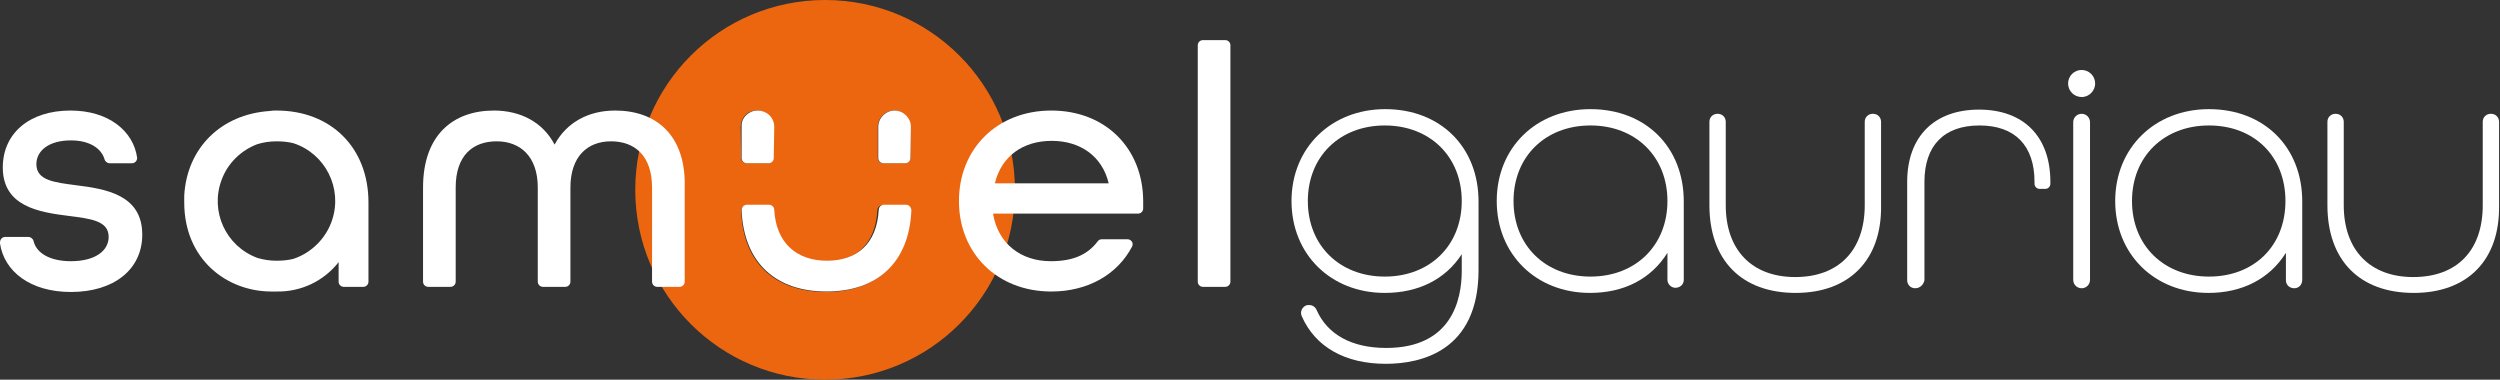
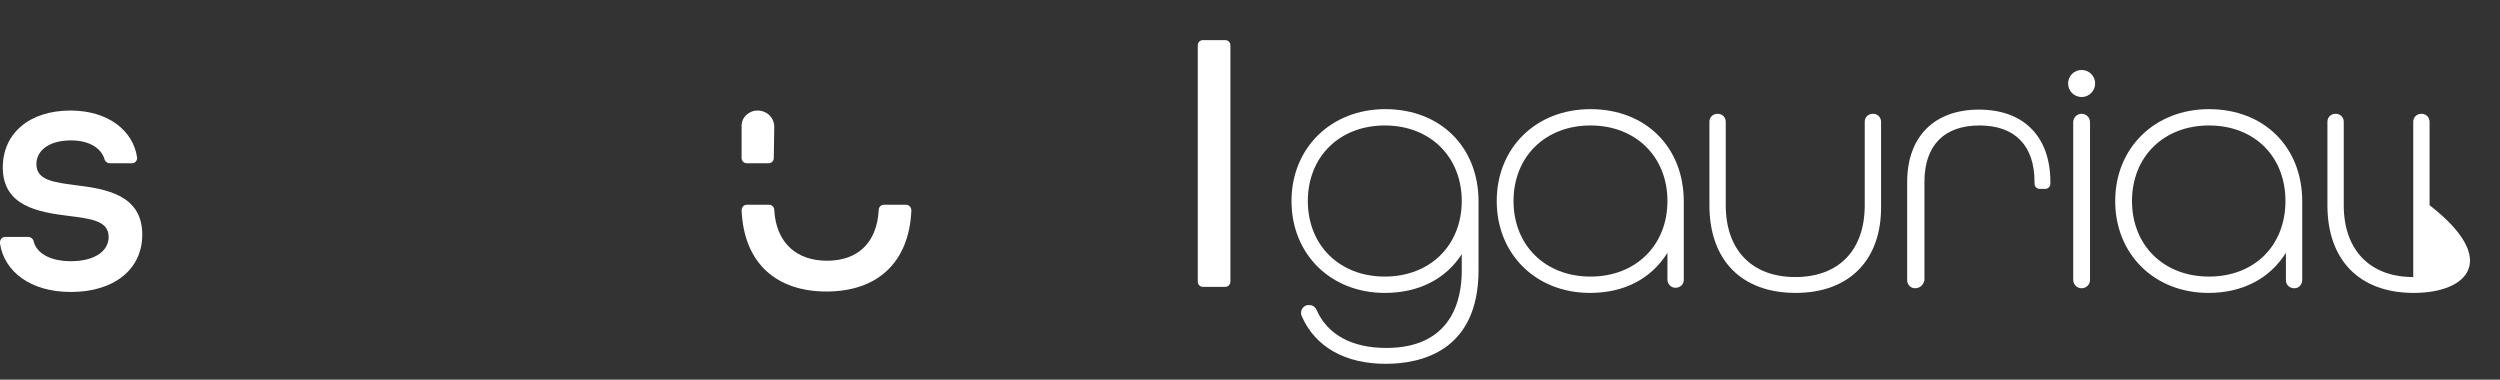
<svg xmlns="http://www.w3.org/2000/svg" id="Calque_1" x="0px" y="0px" viewBox="0 0 536 81.4" style="enable-background:new 0 0 536 81.4;" xml:space="preserve">
  <rect x="0" y="0" width="536" height="81.4" fill="#333333" stroke="none" />
  <style type="text/css">	.st0{fill:#EC660F;}	.st1{fill:#FFFFFF;}</style>
  <g>
    <g id="Groupe_370" transform="translate(0 0)">
-       <path id="Tracé_472" class="st0" d="M176.9,0c-22.5,0-40.7,18.2-40.7,40.7s18.2,40.7,40.7,40.7c22.5,0,40.7-18.2,40.7-40.7    C217.6,18.2,199.4,0,176.9,0C176.9,0,176.9,0,176.9,0 M188.2,27.2c0-1.9,1.6-3.5,3.5-3.5c1.9,0,3.5,1.6,3.5,3.5l0,0l0,6.7l0,0    c0,0.6-0.5,1.1-1.1,1.1h-4.8c-0.6,0-1.1-0.5-1.1-1.1v0L188.2,27.2z M158.8,27.2c0-1.4,0.8-2.7,2-3.2c1.8-0.8,3.9,0,4.7,1.8    c0.2,0.5,0.3,0.9,0.3,1.4l0,6.7l0,0c0,0.6-0.5,1.1-1.1,1.1H160c-0.6,0-1.1-0.5-1.1-1.1v0L158.8,27.2z M177.1,62.6    c-10.6,0-17.8-5.9-18.2-17.4c0,0,0,0,0,0c0-0.6,0.5-1.2,1.1-1.2c0,0,0,0,0,0h4.8c0.6,0,1.1,0.5,1.1,1.1c0.4,7.3,4.7,11,11.1,11    s10.7-3.7,11.1-11c0-0.6,0.5-1.1,1.1-1.1h4.9c0.6,0,1.1,0.6,1.1,1.2c0,0,0,0,0,0C194.8,56.6,187.6,62.6,177.1,62.6" />
      <path id="Tracé_473" class="st1" d="M16.2,39.7c-4.5-0.6-8.4-1-8.4-4.5c0-2.9,2.7-5.1,7.4-5.1c4,0,6.5,1.7,7.2,4    c0.1,0.5,0.6,0.9,1.1,0.9h4.8c0.6,0,1.1-0.5,1.1-1.1c0,0,0-0.1,0-0.1c-0.8-5.7-6.1-10.1-14.3-10.1c-8.8,0-14.5,4.9-14.5,12.2    c0,8.4,7.8,9.6,14.2,10.4c4.6,0.6,8.5,1,8.5,4.5c0,2.9-2.8,5.2-8.1,5.2c-4.6,0-7.4-1.8-8-4.3c-0.1-0.5-0.6-0.9-1.1-0.9h-5    C0.5,50.8,0,51.3,0,52c0,0.1,0,0.1,0,0.2c0.9,6,6.5,10.4,15.2,10.4c9.2,0,15.3-4.8,15.3-12.3C30.5,41.7,22.6,40.5,16.2,39.7" />
-       <path id="Tracé_474" class="st1" d="M59.3,23.7h-0.1c-0.5,0-0.9,0-1.4,0.1c-10.4,0.7-17.7,7.9-18.3,18.1c0,0.1,0,0.2,0,0.3    c0,0.4,0,0.8,0,1.2c0,12.2,9.1,19.1,18.7,19.1c0.2,0,0.3,0,0.5,0c0.2,0,0.4,0,0.6,0c5.2,0.1,10.1-2.2,13.3-6.3v4.2    c0,0.6,0.5,1.1,1.1,1.1h4.2c0.6,0,1.1-0.5,1.1-1.1l0,0v-17C79,31.6,70.9,23.7,59.3,23.7 M59.3,55.9c-1.4,0-2.8-0.2-4.1-0.6    c-6.8-2.5-10.2-10-7.7-16.7c1.3-3.6,4.2-6.4,7.7-7.7c1.3-0.4,2.7-0.6,4.1-0.6c1.2,0,2.4,0.1,3.6,0.4c6.8,2.2,10.6,9.6,8.3,16.5    c-1.3,3.9-4.4,7-8.3,8.3C61.7,55.8,60.5,55.9,59.3,55.9" />
-       <path id="Tracé_475" class="st1" d="M131.9,23.7c-5.7,0-10.4,2.5-13,7.3c-2.5-4.8-7.3-7.3-13-7.3c-8.7,0-15.2,5.2-15.2,16.5v20.2    c0,0.6,0.5,1.1,1.1,1.1l0,0h4.8c0.6,0,1.1-0.5,1.1-1.1V40.2c0-6.9,3.7-9.9,8.8-9.9c5,0,8.8,3.2,8.8,9.9v20.2    c0,0.6,0.5,1.1,1.1,1.1h4.8c0.6,0,1.1-0.5,1.1-1.1l0,0V40.2c0-6.7,3.7-9.9,8.7-9.9c5.1,0,8.8,3.1,8.8,9.9v20.2    c0,0.6,0.5,1.1,1.1,1.1h4.8c0.6,0,1.1-0.5,1.1-1.1l0,0V40.2C147.1,28.9,140.6,23.7,131.9,23.7" />
-       <path id="Tracé_476" class="st1" d="M225.4,23.7c-11.6,0-19.8,8.2-19.8,19.4s8.2,19.4,19.8,19.4c7.9,0,14.2-3.7,17.3-9.6    c0.3-0.6,0.1-1.2-0.5-1.5c-0.2-0.1-0.3-0.1-0.5-0.1h-5.5c-0.4,0-0.7,0.2-0.9,0.5c-2.2,2.9-5.4,4.2-10,4.2    c-6.4,0-11.3-3.7-12.4-10.2H244c0.6,0,1.1-0.5,1.1-1.1v-1.5C245.1,31.9,237.1,23.7,225.4,23.7 M213.3,39.3c1.4-5.8,6-9.1,12.2-9.1    c6,0,10.8,3.2,12.2,9.1H213.3z" />
      <path id="Tracé_477" class="st1" d="M257.9,61.5h4.8c0.6,0,1.1-0.5,1.1-1.1l0,0V9.7c0-0.6-0.5-1.1-1.1-1.1l0,0h-4.8    c-0.6,0-1.1,0.5-1.1,1.1v50.7C256.8,61,257.3,61.5,257.9,61.5L257.9,61.5" />
      <path id="Tracé_478" class="st1" d="M297.1,78c-8.7,0-15.1-3.6-18-10.2c-0.4-0.9,0-1.9,0.9-2.3c0.2-0.1,0.5-0.1,0.7-0.1    c0.7,0,1.3,0.4,1.6,1.1c2.3,5.2,7.5,8.1,14.9,8.1c14.1,0,16.2-10.4,16.2-16.5v-3.6c-3.5,5.4-9.3,8.3-16.5,8.3    c-11.6,0-20-8.3-20-19.7s8.5-19.7,20.1-19.7c11.8,0,20,8.1,20,19.8v14.7C317,75.4,304.5,78,297.1,78 M296.9,26.9    c-9.7,0-16.5,6.7-16.5,16.2s6.8,16.2,16.5,16.2s16.5-6.7,16.5-16.2S306.6,26.9,296.9,26.9" />
      <path id="Tracé_479" class="st1" d="M340.9,62.8c-11.6,0-20-8.3-20-19.7s8.4-19.7,20.1-19.7c11.8,0,20,8.1,20,19.8v16.8    c0,1-0.8,1.7-1.8,1.7c-0.9,0-1.7-0.8-1.7-1.7v-5.8C354,59.8,348.2,62.8,340.9,62.8 M341,26.9c-9.7,0-16.5,6.7-16.5,16.2    s6.8,16.2,16.5,16.2s16.5-6.7,16.5-16.2S350.7,26.9,341,26.9" />
      <path id="Tracé_480" class="st1" d="M385,62.8c-11.6,0-18.5-7-18.5-18.8V26.1c0-1,0.8-1.7,1.7-1.7h0.1c1,0,1.7,0.8,1.7,1.7V44    c0,9.6,5.6,15.4,14.9,15.4s14.9-5.7,14.9-15.4V26.1c0-1,0.8-1.7,1.7-1.7h0.1c1,0,1.7,0.8,1.7,1.7V44    C403.5,55.7,396.5,62.8,385,62.8" />
      <path id="Tracé_481" class="st1" d="M410.6,61.8c-1,0-1.7-0.8-1.7-1.7c0,0,0,0,0,0V39c0-9.7,5.8-15.5,15.4-15.5    c9.6,0,15.3,5.8,15.3,15.5v0.4c0,0.6-0.5,1.1-1.1,1.1l0,0h-1.2c-0.6,0-1.1-0.5-1.1-1.1l0,0V39c0-7.8-4.2-12.1-11.8-12.1    s-11.8,4.3-11.8,12.1v21.1C412.4,61,411.7,61.8,410.6,61.8C410.7,61.8,410.7,61.8,410.6,61.8L410.6,61.8z" />
      <path id="Tracé_482" class="st1" d="M446.3,20.8c-1.6,0-2.9-1.3-2.9-2.9s1.3-2.9,2.9-2.9c1.6,0,2.9,1.3,2.9,2.9    c0,1.5-1.2,2.8-2.7,2.9C446.4,20.8,446.3,20.8,446.3,20.8" />
      <path id="Rectangle_371" class="st1" d="M446.3,24.4L446.3,24.4c1,0,1.8,0.8,1.8,1.8l0,0V60c0,1-0.8,1.8-1.8,1.8l0,0    c-1,0-1.8-0.8-1.8-1.8V26.2C444.5,25.2,445.3,24.4,446.3,24.4C446.3,24.4,446.3,24.4,446.3,24.4z" />
      <path id="Tracé_483" class="st1" d="M473.5,62.8c-11.6,0-20-8.3-20-19.7s8.5-19.7,20.1-19.7c11.8,0,20,8.1,20,19.8v16.8    c0,1-0.7,1.8-1.7,1.8c-1,0-1.8-0.7-1.8-1.7c0,0,0-0.1,0-0.1v-5.8C486.6,59.8,480.7,62.8,473.5,62.8 M473.6,26.9    c-9.7,0-16.5,6.7-16.5,16.2s6.8,16.2,16.5,16.2S490,52.7,490,43.1S483.3,26.9,473.6,26.9" />
-       <path id="Tracé_484" class="st1" d="M517.5,62.8c-11.6,0-18.5-7-18.5-18.8V26.1c0-1,0.8-1.7,1.7-1.7h0.1c1,0,1.7,0.8,1.7,1.7V44    c0,9.6,5.6,15.4,14.9,15.4c9.4,0,14.9-5.7,14.9-15.4V26.1c0-1,0.8-1.7,1.7-1.7h0.1c1,0,1.7,0.8,1.7,1.7V44    C536,55.7,529.1,62.8,517.5,62.8" />
+       <path id="Tracé_484" class="st1" d="M517.5,62.8c-11.6,0-18.5-7-18.5-18.8V26.1c0-1,0.8-1.7,1.7-1.7h0.1c1,0,1.7,0.8,1.7,1.7V44    c0,9.6,5.6,15.4,14.9,15.4V26.1c0-1,0.8-1.7,1.7-1.7h0.1c1,0,1.7,0.8,1.7,1.7V44    C536,55.7,529.1,62.8,517.5,62.8" />
      <path id="Tracé_485" class="st1" d="M160.1,43.9c-0.6,0-1.1,0.5-1.1,1.2c0,0,0,0,0,0c0.5,11.5,7.6,17.4,18.2,17.4    s17.7-5.9,18.2-17.4c0-0.6-0.5-1.2-1.1-1.2c0,0,0,0,0,0h-4.8c-0.6,0-1.1,0.5-1.1,1.1c-0.4,7.3-4.7,10.9-11.1,10.9    S166.4,52.2,166,45c0-0.6-0.5-1.1-1.1-1.1H160.1z" />
-       <path id="Tracé_486" class="st1" d="M195.3,27.2c0-1.9-1.6-3.5-3.5-3.5s-3.5,1.6-3.5,3.5v6.7c0,0.6,0.5,1.1,1.1,1.1l0,0h4.7    c0.6,0,1.1-0.5,1.1-1.1l0,0L195.3,27.2z" />
      <path id="Tracé_487" class="st1" d="M166,27.2c0-2-1.6-3.5-3.6-3.5c-0.5,0-1,0.1-1.4,0.3c-1.3,0.6-2.1,1.8-2,3.2v6.7    c0,0.6,0.5,1.1,1.1,1.1l0,0h4.7c0.6,0,1.1-0.5,1.1-1.1l0,0L166,27.2z" />
    </g>
  </g>
</svg>